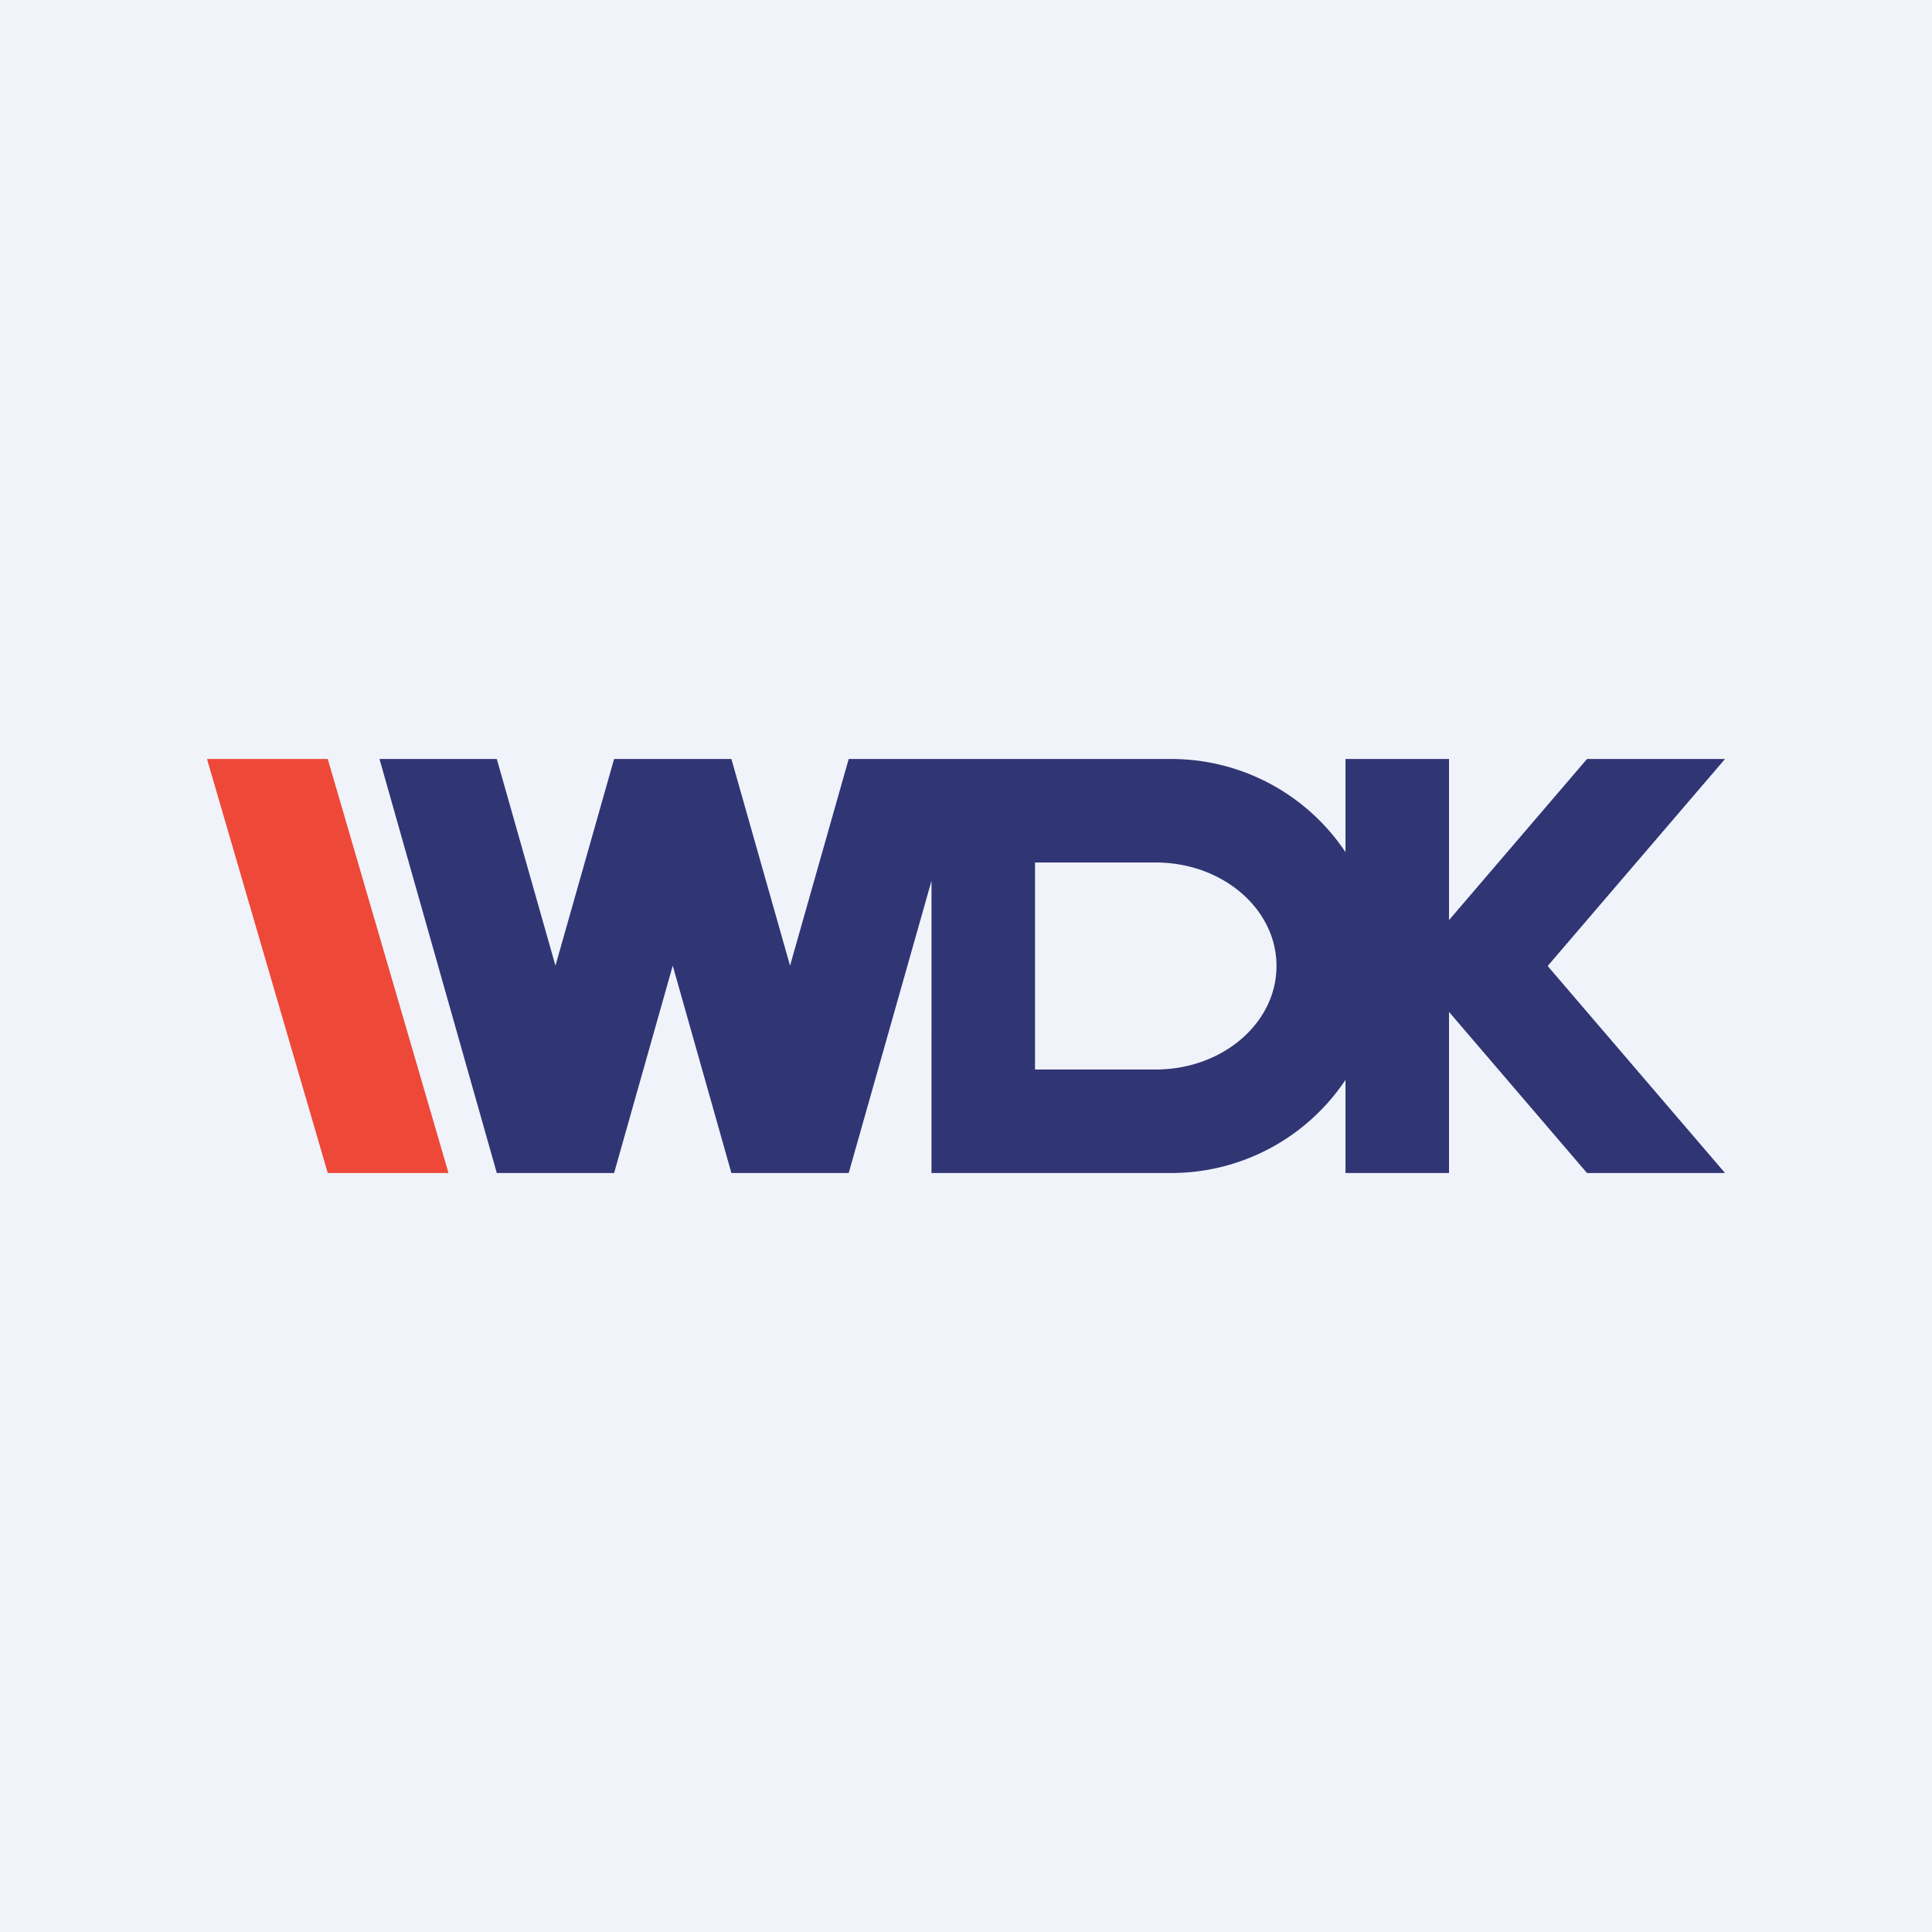
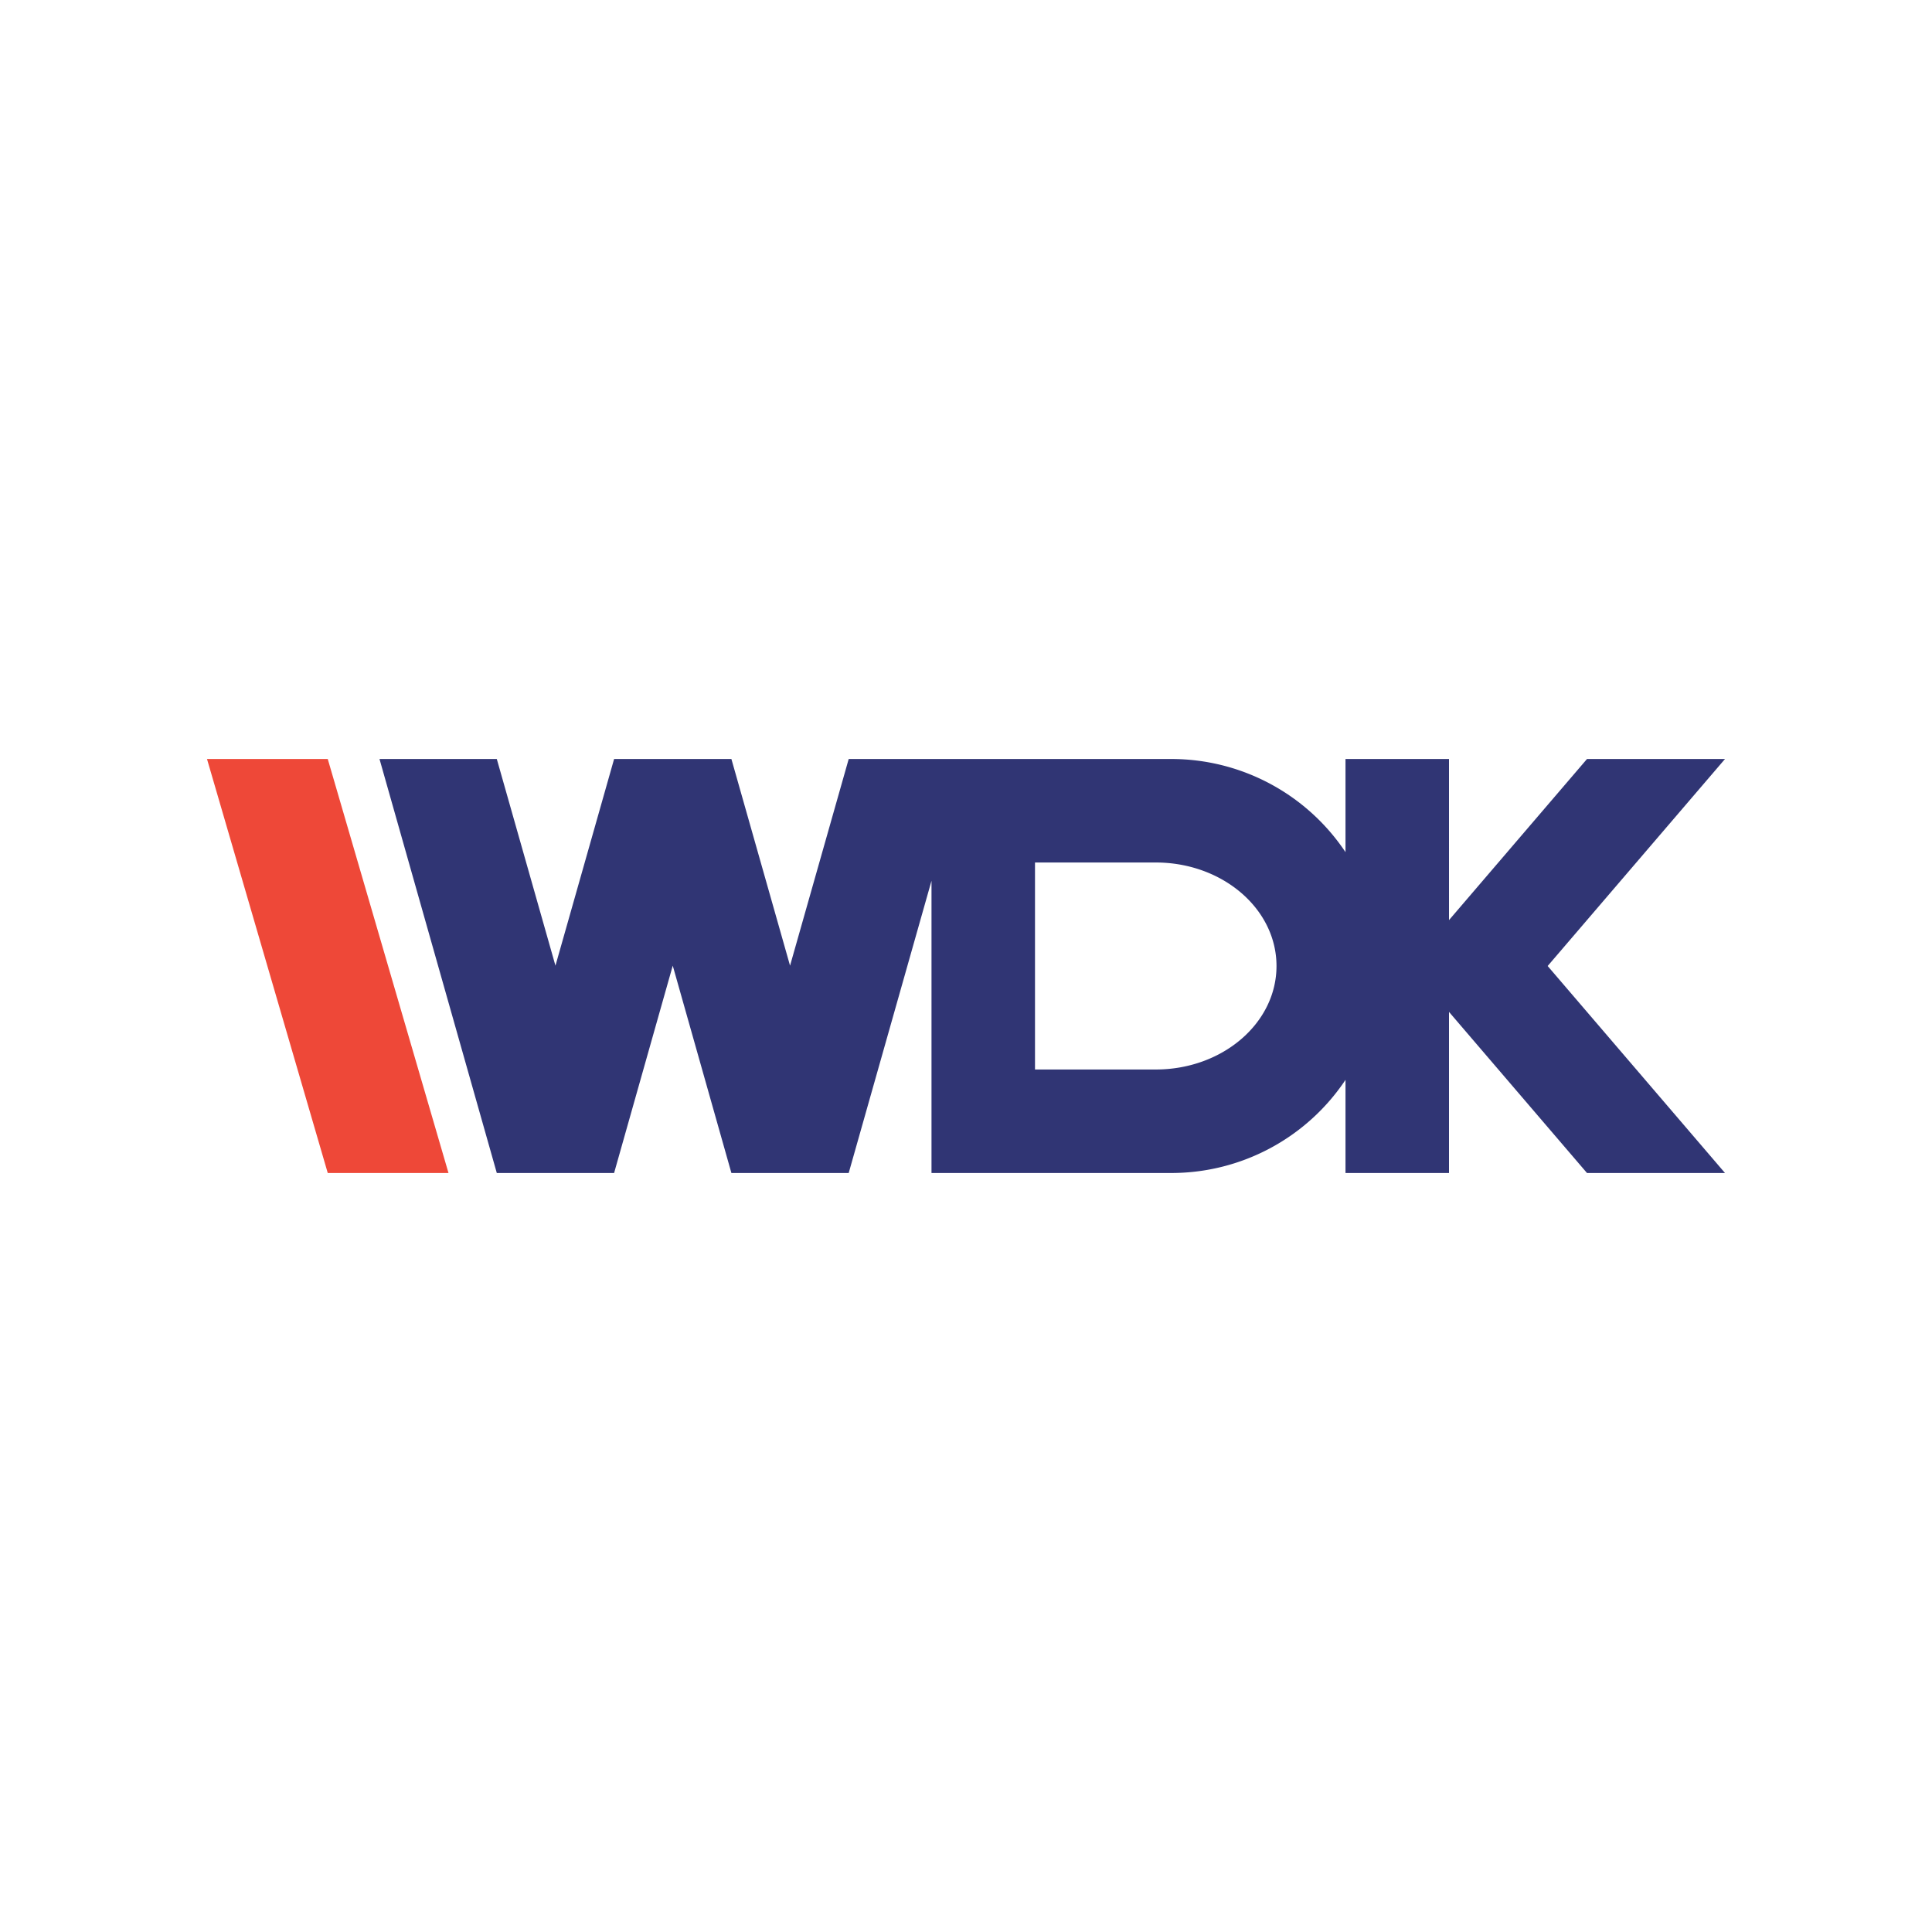
<svg xmlns="http://www.w3.org/2000/svg" width="56" height="56" viewBox="0 0 56 56">
-   <path fill="#F0F3FA" d="M0 0h56v56H0z" />
  <path d="M6 22h3.5L13 34H9.5L6 22Z" fill="#EE4838" />
  <path fill-rule="evenodd" d="M14.4 22H11l3.4 12h3.4l1.7-6.01L21.2 34h3.4l2.4-8.47V34h6.94A6.07 6.07 0 0 0 39 31.3V34h3v-4.67L46 34h4l-5.14-6L50 22h-4l-4 4.67V22h-3v2.7a6.07 6.07 0 0 0-5.06-2.7H24.6l-1.7 5.99L21.2 22h-3.4l-1.7 5.99L14.4 22Zm19.1 3H30v6h3.5c1.93 0 3.5-1.34 3.5-3s-1.57-3-3.5-3Z" fill="#303574" />
</svg>